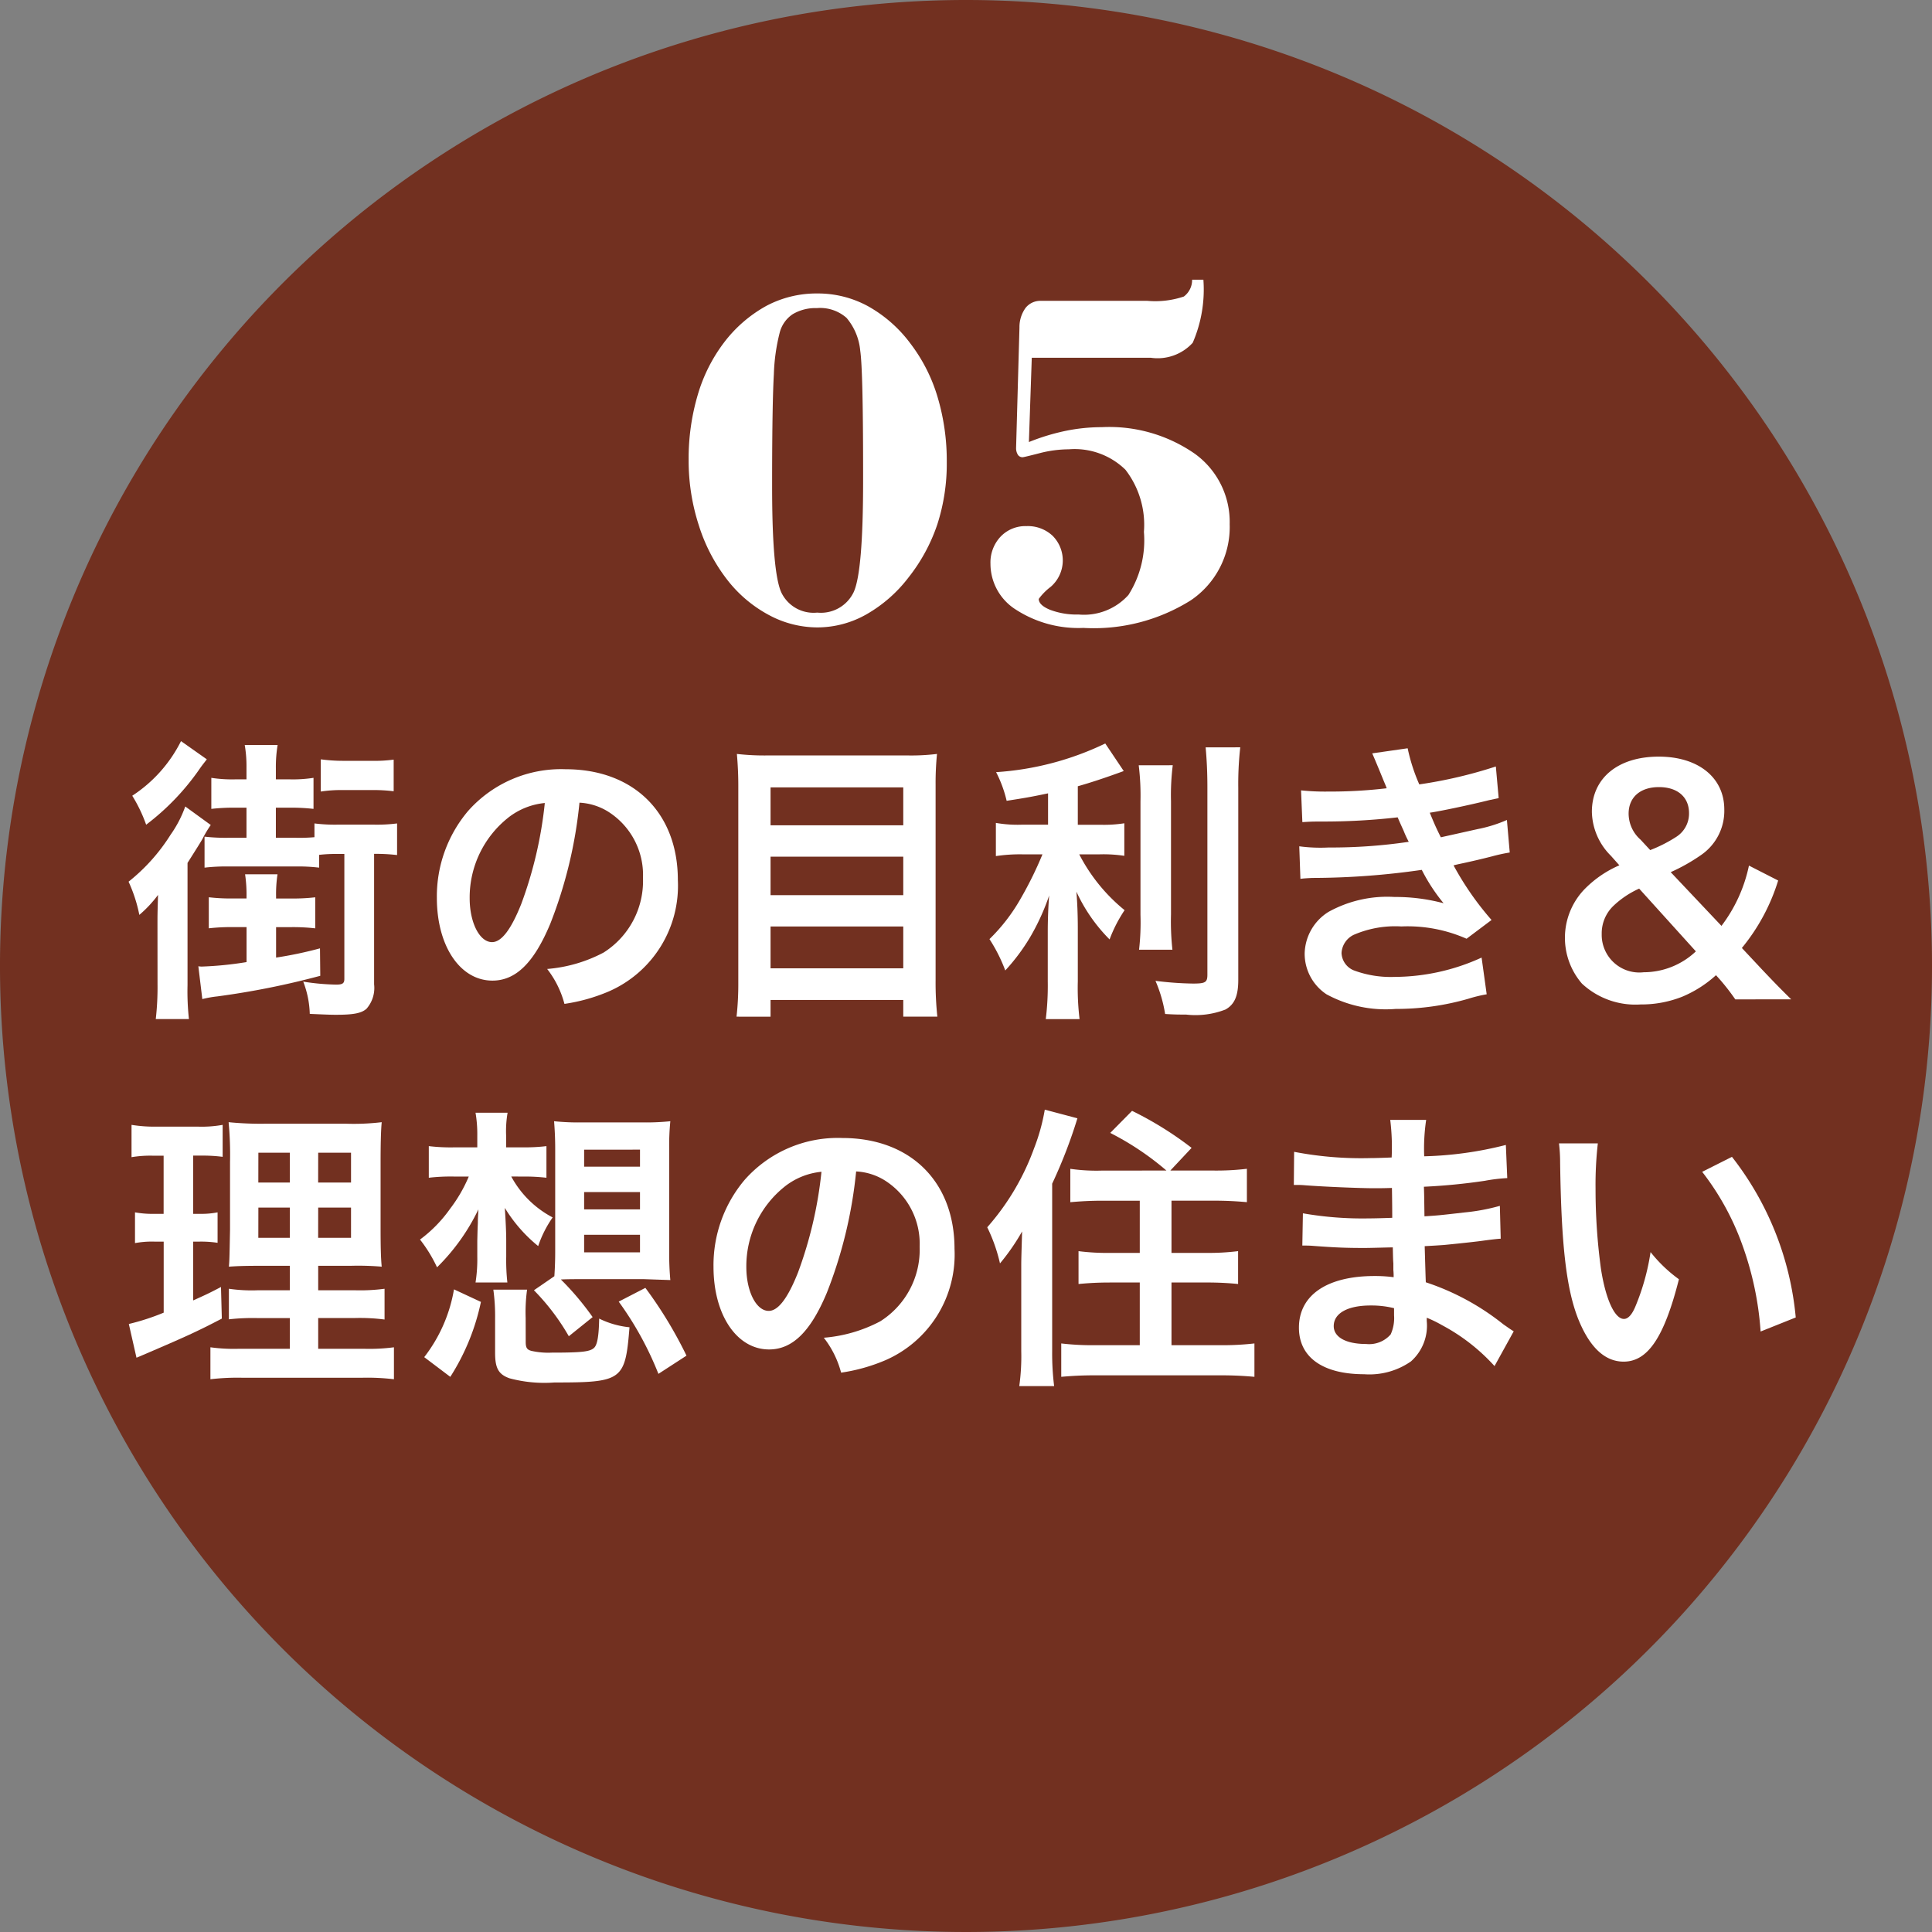
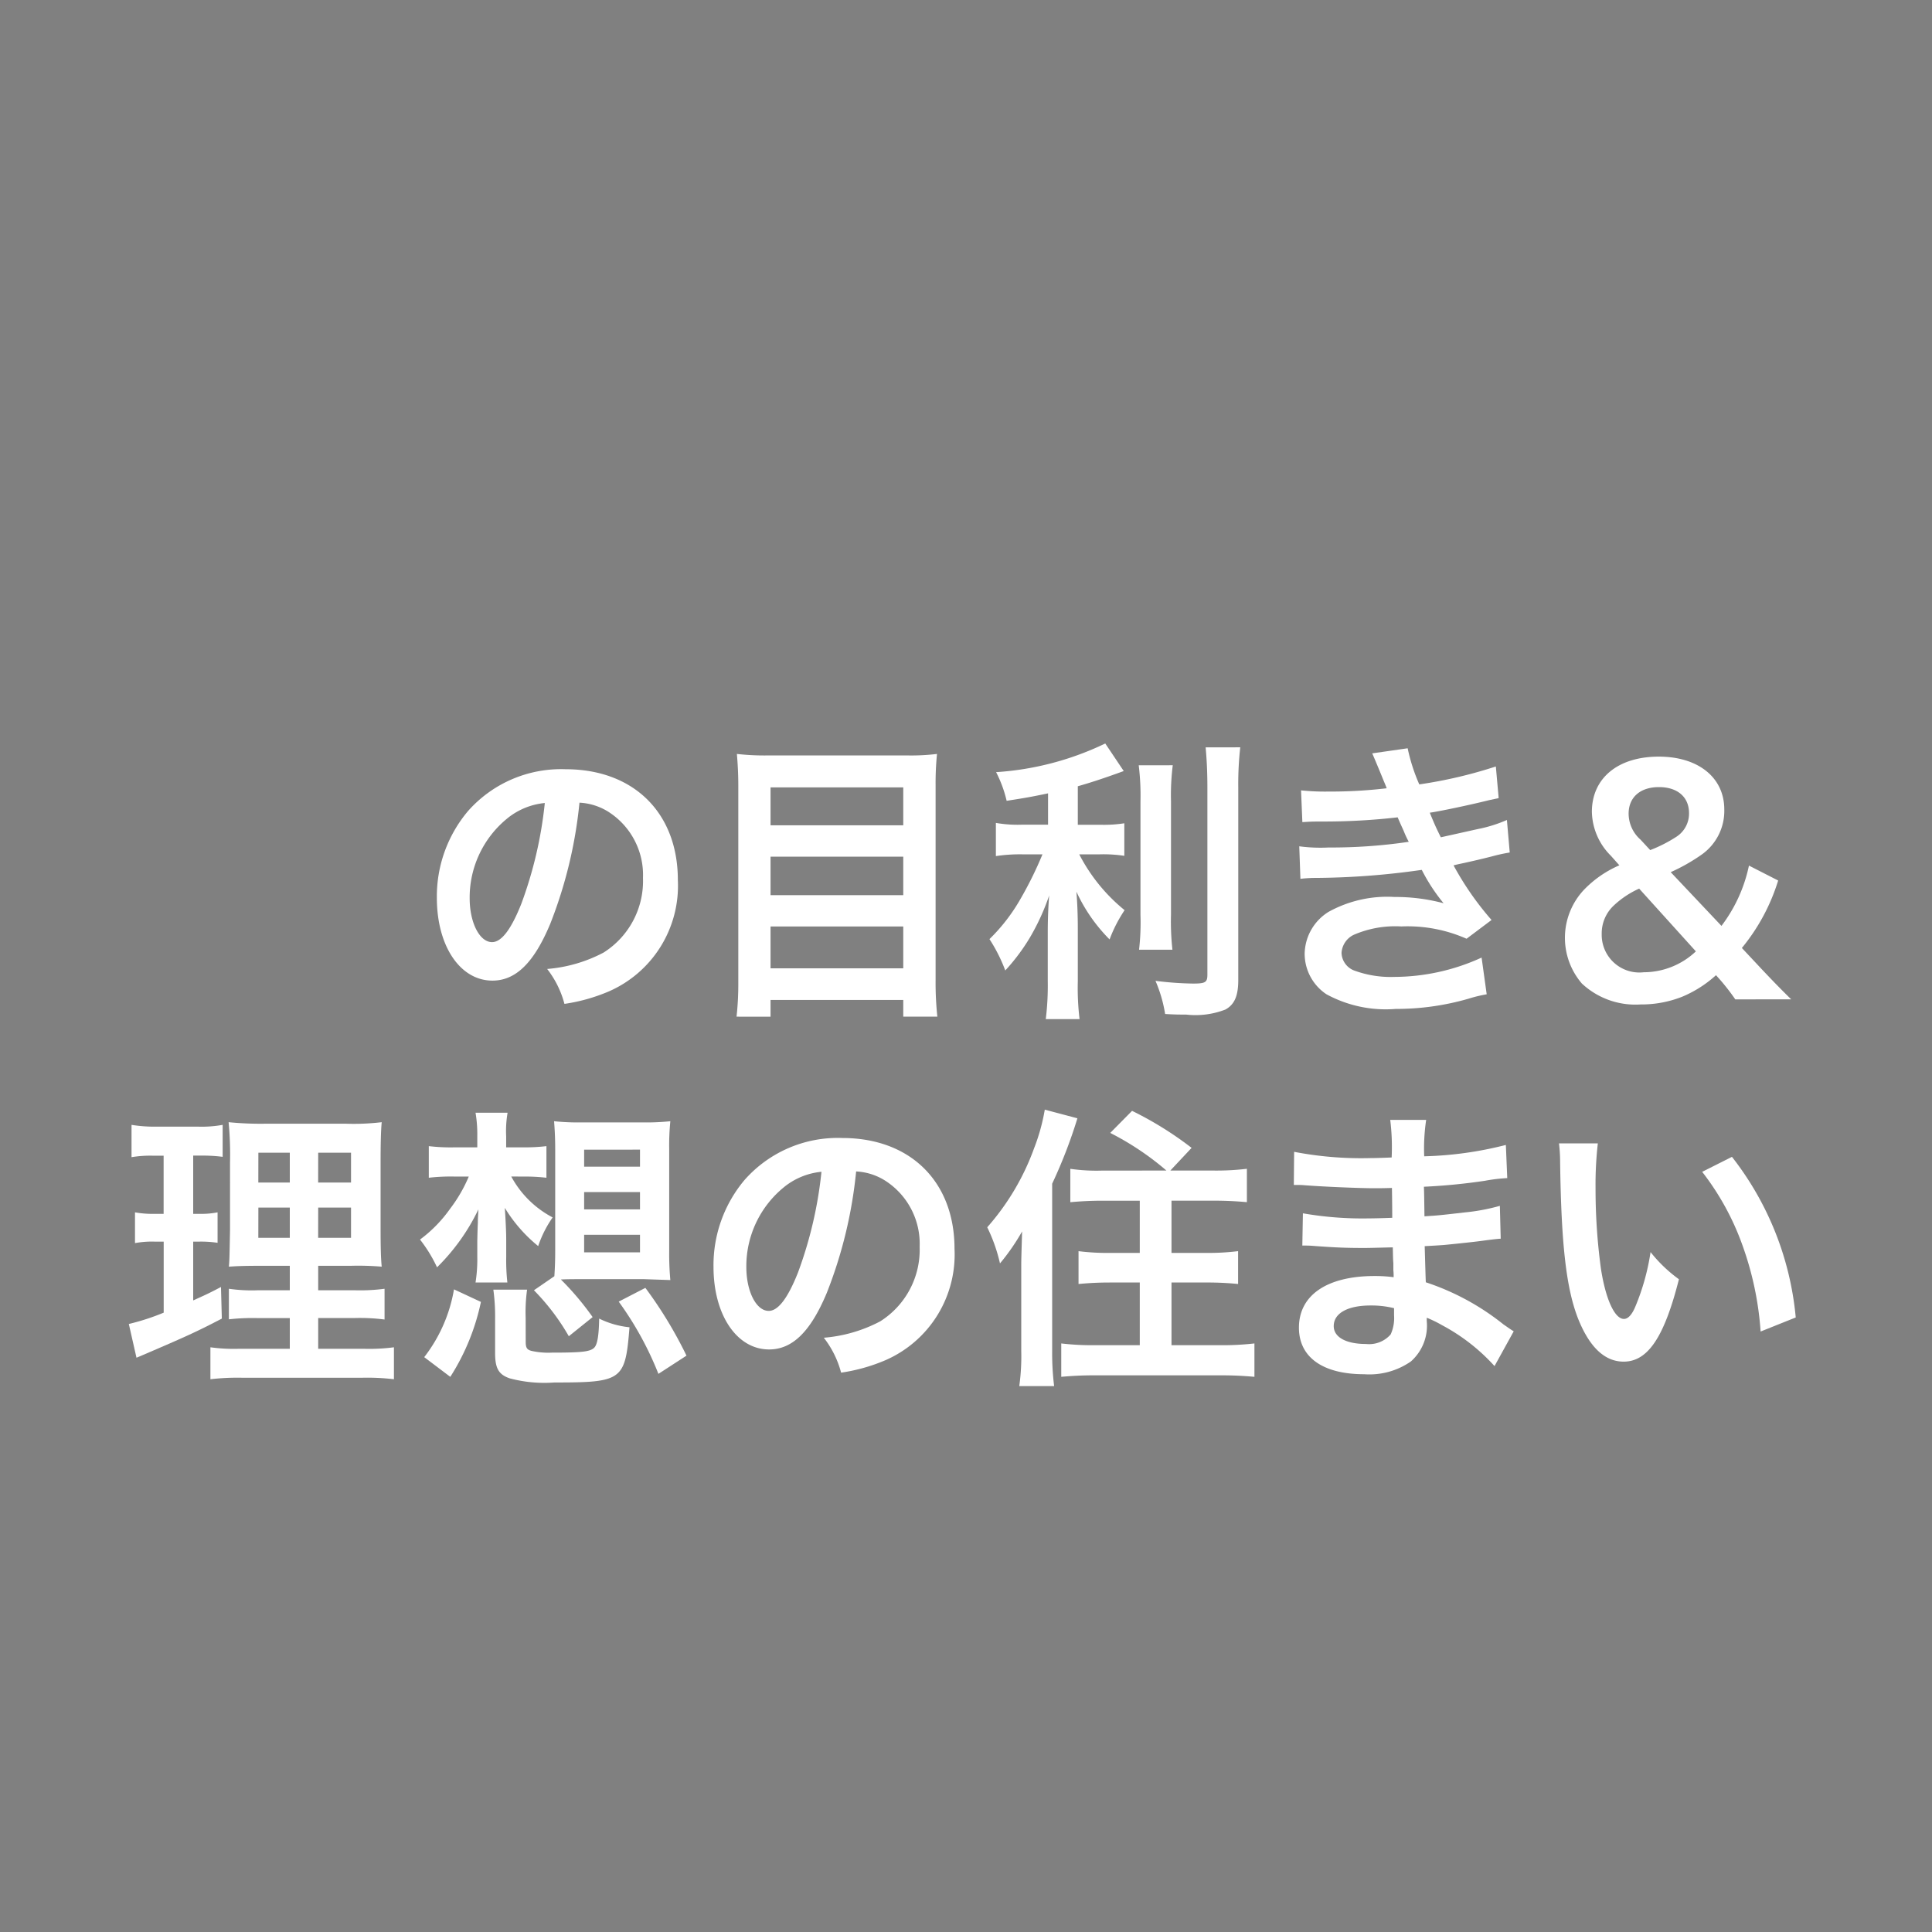
<svg xmlns="http://www.w3.org/2000/svg" id="icon05" width="110" height="110" viewBox="0 0 110 110">
  <rect x="0" y="0" width="110" height="110" fill="#808080" stroke="none" />
  <defs>
    <clipPath id="clip-path">
      <rect id="長方形_7145" data-name="長方形 7145" width="110" height="110" fill="none" />
    </clipPath>
    <clipPath id="clip-path-3">
-       <rect id="長方形_7142" data-name="長方形 7142" width="30.803" height="19.824" transform="translate(39.208 15.927)" fill="none" />
-     </clipPath>
+       </clipPath>
    <clipPath id="clip-path-4">
      <rect id="長方形_7143" data-name="長方形 7143" width="94.923" height="36.724" transform="translate(7.319 42.196)" fill="none" />
    </clipPath>
  </defs>
  <g id="グループ_14062" data-name="グループ 14062" clip-path="url(#clip-path)">
    <g id="グループ_14061" data-name="グループ 14061">
      <g id="グループ_14060" data-name="グループ 14060" clip-path="url(#clip-path)">
-         <path id="パス_141099" data-name="パス 141099" d="M110,55A55,55,0,1,1,55,0a55,55,0,0,1,55,55" fill="#702716" opacity="0.9" />
-         <rect id="長方形_7141" data-name="長方形 7141" width="110" height="110" fill="none" />
        <g id="グループ_14056" data-name="グループ 14056">
          <g id="グループ_14055" data-name="グループ 14055">
            <g id="グループ_14054" data-name="グループ 14054" clip-path="url(#clip-path-3)">
              <path id="パス_141100" data-name="パス 141100" d="M39.208,26.194a12.8,12.8,0,0,1,.519-3.712,9.2,9.2,0,0,1,1.491-2.973,7.676,7.676,0,0,1,2.427-2.1,6.088,6.088,0,0,1,2.891-.7,5.958,5.958,0,0,1,2.885.725,7.66,7.66,0,0,1,2.42,2.132A9.447,9.447,0,0,1,53.38,22.6a12.678,12.678,0,0,1,.525,3.7,11.234,11.234,0,0,1-.539,3.561,10.018,10.018,0,0,1-1.648,3.029,8,8,0,0,1-2.407,2.1,5.665,5.665,0,0,1-2.775.732,5.843,5.843,0,0,1-2.748-.7,7.444,7.444,0,0,1-2.365-1.989,9.852,9.852,0,0,1-1.633-3.117,11.93,11.93,0,0,1-.582-3.719m7.328-8.654a2.534,2.534,0,0,0-1.408.349,1.8,1.8,0,0,0-.738,1.059,10.89,10.89,0,0,0-.329,2.345q-.093,1.592-.1,5.749v.67q0,4.908.533,6.036a2.036,2.036,0,0,0,2.037,1.128,2.066,2.066,0,0,0,2.072-1.162q.54-1.163.539-6.371v-.356q0-2.965-.041-4.723t-.123-2.3A3.361,3.361,0,0,0,48.2,18.1a2.269,2.269,0,0,0-1.662-.561" fill="#fff" />
              <path id="パス_141101" data-name="パス 141101" d="M58.581,25.169a12.2,12.2,0,0,1,2.086-.636,10.211,10.211,0,0,1,2.057-.212,8.54,8.54,0,0,1,5.3,1.511,4.788,4.788,0,0,1,1.989,4.013A5.035,5.035,0,0,1,67.8,34.179a10.4,10.4,0,0,1-6.119,1.572,6.551,6.551,0,0,1-3.815-1.025A3.087,3.087,0,0,1,56.393,32.1a2.146,2.146,0,0,1,.575-1.545,1.948,1.948,0,0,1,1.476-.6,2.058,2.058,0,0,1,1.491.554,1.987,1.987,0,0,1-.11,2.9,3.324,3.324,0,0,0-.683.691q0,.355.65.622a4.276,4.276,0,0,0,1.619.266,3.4,3.4,0,0,0,2.838-1.114,5.806,5.806,0,0,0,.881-3.589,5.132,5.132,0,0,0-1.053-3.541,4.142,4.142,0,0,0-3.226-1.162,6.71,6.71,0,0,0-1.682.226c-.582.15-.9.225-.943.225a.313.313,0,0,1-.274-.143.711.711,0,0,1-.1-.39l.192-6.849a1.863,1.863,0,0,1,.349-1.122,1.072,1.072,0,0,1,.881-.4h6.057a5.111,5.111,0,0,0,2.072-.246,1.174,1.174,0,0,0,.471-.957h.642a7.619,7.619,0,0,1-.607,3.589,2.7,2.7,0,0,1-2.387.854H58.745Z" fill="#fff" />
            </g>
          </g>
        </g>
        <g id="グループ_14059" data-name="グループ 14059">
          <g id="グループ_14058" data-name="グループ 14058">
            <g id="グループ_14057" data-name="グループ 14057" clip-path="url(#clip-path-4)">
-               <path id="パス_141102" data-name="パス 141102" d="M8.966,52.752c0-.7,0-.731.032-1.8a6.869,6.869,0,0,1-1.065,1.138A8.384,8.384,0,0,0,7.32,50.2a10.616,10.616,0,0,0,2.389-2.669,6.586,6.586,0,0,0,.839-1.614L12,46.972a6.607,6.607,0,0,0-.467.782c-.081.153-.372.612-.856,1.377v6.953a14.661,14.661,0,0,0,.08,1.937H8.869a15.96,15.96,0,0,0,.1-1.988Zm2.81-9.519c-.195.255-.259.322-.469.629a13.889,13.889,0,0,1-2.986,3.094,8.5,8.5,0,0,0-.791-1.65,7.962,7.962,0,0,0,2.776-3.11Zm1.533,9.553a11.244,11.244,0,0,0-1.421.068V51.086a10.786,10.786,0,0,0,1.421.068h.727v-.1a7.877,7.877,0,0,0-.082-1.275H15.8a7.51,7.51,0,0,0-.081,1.258v.119h.823a10.839,10.839,0,0,0,1.406-.068v1.768a11.142,11.142,0,0,0-1.406-.068h-.823v1.733a22.266,22.266,0,0,0,2.5-.526l.016,1.563a46.027,46.027,0,0,1-5.861,1.173,6,6,0,0,0-.855.153l-.226-1.87a1.045,1.045,0,0,0,.21.018,19.878,19.878,0,0,0,2.535-.255V52.786Zm5.925-4.165a8.29,8.29,0,0,0-1.066.051V49.4a9.872,9.872,0,0,0-1.307-.067H13.019a10.794,10.794,0,0,0-1.373.067V47.635A10.485,10.485,0,0,0,13,47.7h1.034V45.986h-.582a11.437,11.437,0,0,0-1.42.068V44.287a7.747,7.747,0,0,0,1.42.085h.582v-.68a7.053,7.053,0,0,0-.1-1.275h1.873a7.6,7.6,0,0,0-.1,1.326v.629h.743a7.671,7.671,0,0,0,1.4-.085v1.767a11.355,11.355,0,0,0-1.4-.068h-.743V47.7h1.131a9.588,9.588,0,0,0,1.066-.034v-.783a9.375,9.375,0,0,0,1.307.069H21.3a9.116,9.116,0,0,0,1.308-.069v1.8a10.361,10.361,0,0,0-1.308-.068v7.428a1.794,1.794,0,0,1-.435,1.394c-.291.255-.744.34-1.728.34-.226,0-.371,0-1.5-.051a5.49,5.49,0,0,0-.372-1.836,13.3,13.3,0,0,0,1.873.17c.356,0,.468-.067.468-.322V48.621Zm-.969-5.388a9.311,9.311,0,0,0,1.228.085h1.662a8.114,8.114,0,0,0,1.259-.068v1.8a9.532,9.532,0,0,0-1.275-.067H19.508a7.519,7.519,0,0,0-1.243.085Z" fill="#fff" />
              <path id="パス_141103" data-name="パス 141103" d="M31.314,52.632c-.92,2.193-1.953,3.2-3.277,3.2-1.841,0-3.164-1.971-3.164-4.709a7.531,7.531,0,0,1,1.775-4.946,7.074,7.074,0,0,1,5.554-2.38c3.875,0,6.392,2.482,6.392,6.307a6.565,6.565,0,0,1-3.923,6.34,10.126,10.126,0,0,1-2.534.713,5.532,5.532,0,0,0-.984-1.988,8.279,8.279,0,0,0,3.212-.934,4.821,4.821,0,0,0,2.244-4.25,4.265,4.265,0,0,0-1.985-3.774,3.406,3.406,0,0,0-1.631-.51,25.667,25.667,0,0,1-1.679,6.935m-2.373-6.085a5.8,5.8,0,0,0-2.2,4.59c0,1.393.565,2.5,1.275,2.5.533,0,1.082-.714,1.663-2.176a23.353,23.353,0,0,0,1.34-5.745,3.986,3.986,0,0,0-2.082.833" fill="#fff" />
              <path id="パス_141104" data-name="パス 141104" d="M51.621,43.011a12.107,12.107,0,0,0,1.728-.085,16.775,16.775,0,0,0-.08,1.751V55.828a18.287,18.287,0,0,0,.1,2.057H51.428v-.952H43.872v.952H41.936a16.973,16.973,0,0,0,.1-1.921V44.745c0-.663-.032-1.257-.081-1.819a13.817,13.817,0,0,0,1.809.085Zm-.193,1.819H43.872v2.158h7.556Zm-7.556,6.137h7.556V48.774H43.872Zm0,4.164h7.556v-2.38H43.872Z" fill="#fff" />
              <path id="パス_141105" data-name="パス 141105" d="M59.672,45.17c-1.05.221-1.389.273-2.358.425a7.023,7.023,0,0,0-.6-1.632,16.818,16.818,0,0,0,6.215-1.632L63.981,43.9c-1.162.425-1.9.662-2.615.866v2.193h1.292a7.521,7.521,0,0,0,1.356-.085v1.853a8.022,8.022,0,0,0-1.388-.085H61.447a9.979,9.979,0,0,0,2.583,3.179,7.947,7.947,0,0,0-.855,1.666,9.39,9.39,0,0,1-1.889-2.72c.048.577.08,1.274.08,2.142v2.958a14.8,14.8,0,0,0,.1,2.158H59.542a15.591,15.591,0,0,0,.113-2.158V53.024c0-.681.032-1.462.081-2.04a12.985,12.985,0,0,1-1.1,2.4,11.329,11.329,0,0,1-1.4,1.87,9.107,9.107,0,0,0-.9-1.785,10.3,10.3,0,0,0,1.76-2.277,21.133,21.133,0,0,0,1.258-2.55H58.186a9.3,9.3,0,0,0-1.485.1V46.853a7.181,7.181,0,0,0,1.518.1h1.453Zm7.1-1.6a13.7,13.7,0,0,0-.1,2.056v6.426a14.8,14.8,0,0,0,.081,2.022H64.853a13.639,13.639,0,0,0,.081-1.989V45.629a14.112,14.112,0,0,0-.1-2.056Zm3.843-1.021a18.686,18.686,0,0,0-.113,2.313V55.794c0,.9-.21,1.394-.727,1.683a4.707,4.707,0,0,1-2.244.289c-.4,0-.645,0-1.194-.034a7.831,7.831,0,0,0-.549-1.887A18.857,18.857,0,0,0,67.921,56c.71,0,.823-.068.823-.509V44.865c0-.851-.032-1.565-.1-2.313Z" fill="#fff" />
              <path id="パス_141106" data-name="パス 141106" d="M74.076,45a12.883,12.883,0,0,0,1.55.068,27.279,27.279,0,0,0,3.326-.187c-.049-.136-.049-.136-.178-.442-.4-.986-.63-1.513-.645-1.546l2.017-.289a10.385,10.385,0,0,0,.662,2.056,25.946,25.946,0,0,0,4.359-1.02l.161,1.8-.549.119c-1.081.272-2.873.646-3.374.713.259.629.356.851.63,1.4,1.389-.307,2.131-.477,2.228-.493a7.946,7.946,0,0,0,1.534-.493l.161,1.852a9.963,9.963,0,0,0-1.017.222c-.662.17-1.195.289-1.582.374-.4.085-.4.085-.6.136a16.93,16.93,0,0,0,2.163,3.11L83.5,53.448a8.3,8.3,0,0,0-3.713-.7,5.935,5.935,0,0,0-2.712.477,1.225,1.225,0,0,0-.694,1.036,1.117,1.117,0,0,0,.694.986,6.007,6.007,0,0,0,2.309.374,12.008,12.008,0,0,0,4.972-1.1l.29,2.09a8.026,8.026,0,0,0-1.049.255,14.779,14.779,0,0,1-4.132.578,7.067,7.067,0,0,1-3.94-.833,2.771,2.771,0,0,1-1.243-2.328,2.866,2.866,0,0,1,1.356-2.363,6.9,6.9,0,0,1,3.761-.85,10.59,10.59,0,0,1,2.793.357,10.289,10.289,0,0,1-1.242-1.9,43.92,43.92,0,0,1-6.248.459c-.275.017-.388.017-.662.051l-.065-1.852a9.1,9.1,0,0,0,1.663.068,30.186,30.186,0,0,0,4.569-.323c-.1-.2-.161-.306-.29-.629-.162-.358-.21-.459-.34-.765a36.961,36.961,0,0,1-4.326.238c-.678,0-.759.017-1.1.034Z" fill="#fff" />
              <path id="パス_141107" data-name="パス 141107" d="M98.8,56.9a12.572,12.572,0,0,0-.84-1.088l-.258-.289a6.7,6.7,0,0,1-1.922,1.225,6.3,6.3,0,0,1-2.373.441A4.462,4.462,0,0,1,90.067,56a3.992,3.992,0,0,1,.1-5.321A6.212,6.212,0,0,1,92.2,49.267l-.484-.544a3.625,3.625,0,0,1-1.081-2.5c0-1.921,1.485-3.144,3.809-3.144,2.245,0,3.73,1.189,3.73,3.008a3.045,3.045,0,0,1-1.308,2.584,10.519,10.519,0,0,1-1.743.986l2.89,3.059a8.575,8.575,0,0,0,1.565-3.433l1.663.85a11.245,11.245,0,0,1-2.066,3.841l1.179,1.259c.516.543.887.935,1.629,1.665Zm-5.473-6.306a5.222,5.222,0,0,0-1.47.986,2.165,2.165,0,0,0-.662,1.6,2.143,2.143,0,0,0,2.39,2.176,4.331,4.331,0,0,0,2.971-1.189Zm.629-2.193a8.067,8.067,0,0,0,1.5-.765,1.567,1.567,0,0,0,.71-1.342c0-.918-.662-1.48-1.711-1.48-1.065,0-1.728.578-1.728,1.514a1.984,1.984,0,0,0,.678,1.478Z" fill="#fff" />
              <path id="パス_141108" data-name="パス 141108" d="M8.7,65.8a6.472,6.472,0,0,0-1.211.085V64.045a8.09,8.09,0,0,0,1.47.1H11.24a6.7,6.7,0,0,0,1.437-.1v1.82a8.739,8.739,0,0,0-1.195-.069H11v3.315h.371a4.749,4.749,0,0,0,1.017-.085V70.76a6.29,6.29,0,0,0-1.017-.068H11V74.04c.678-.305.871-.39,1.582-.764l.048,1.8c-1.4.731-2.034,1.02-4.536,2.091l-.323.136-.436-1.921a13.123,13.123,0,0,0,1.985-.645V70.692H8.786a5.294,5.294,0,0,0-1.1.085V69.026a5.591,5.591,0,0,0,1.13.085h.5V65.8Zm7.8,9.247H14.711a12.341,12.341,0,0,0-1.679.069V73.377a9.085,9.085,0,0,0,1.662.085H16.5V72.069H14.969c-1.081,0-1.453.016-1.937.05.032-.39.032-.39.065-2.107V66.17a19.565,19.565,0,0,0-.081-2.277,18.481,18.481,0,0,0,2.179.085H19.65a13.437,13.437,0,0,0,2.083-.085c-.048.492-.064,1.291-.064,2.328v3.621c0,1.19.016,1.784.064,2.277a16,16,0,0,0-1.759-.05H18.117v1.393h2.067a10.563,10.563,0,0,0,1.711-.085v1.751a10.965,10.965,0,0,0-1.7-.085H18.117v1.751h2.6a10.7,10.7,0,0,0,1.712-.085v1.819a12.911,12.911,0,0,0-1.824-.085h-6.8a13.34,13.34,0,0,0-1.825.085V76.709a9.678,9.678,0,0,0,1.631.085H16.5Zm-1.792-7.717H16.5v-1.7H14.711Zm0,3.145H16.5V68.754H14.711Zm3.406-3.145h1.872v-1.7H18.117Zm0,3.145h1.872V68.754H18.117Z" fill="#fff" />
              <path id="パス_141109" data-name="パス 141109" d="M29.109,66.986a5.669,5.669,0,0,0,2.357,2.329,6.384,6.384,0,0,0-.824,1.632,8.476,8.476,0,0,1-1.9-2.176c.048.7.08,1.393.08,1.836v.934a11.639,11.639,0,0,0,.065,1.48H27.075a8.548,8.548,0,0,0,.1-1.48v-.9c.016-.663.016-.663.032-1.021,0-.186,0-.186.032-.764a11.737,11.737,0,0,1-2.356,3.3,8.13,8.13,0,0,0-.969-1.581,7.7,7.7,0,0,0,1.711-1.751,8.358,8.358,0,0,0,1.065-1.836h-.823a10.849,10.849,0,0,0-1.453.068v-1.8a10.594,10.594,0,0,0,1.485.069h1.276v-.663a7.316,7.316,0,0,0-.1-1.309H28.9a6.166,6.166,0,0,0-.081,1.359v.613h.969a10.283,10.283,0,0,0,1.324-.069v1.8a10.775,10.775,0,0,0-1.292-.068ZM24.153,77.27a8.645,8.645,0,0,0,1.695-3.859l1.534.714a12.781,12.781,0,0,1-1.744,4.267Zm5.779-.866c0,.322.065.441.324.509a4.377,4.377,0,0,0,1.162.1c1.711,0,2.195-.051,2.422-.289.176-.187.257-.7.274-1.649a5.026,5.026,0,0,0,1.727.494c-.243,3.025-.4,3.144-4.278,3.144a7.677,7.677,0,0,1-2.551-.238c-.629-.221-.823-.578-.823-1.444v-1.99a11.079,11.079,0,0,0-.1-1.615h1.921a9.374,9.374,0,0,0-.081,1.615Zm1.631-3.741c.032-.459.048-.9.048-1.444v-5.8c0-.663-.032-1.173-.064-1.581a13.5,13.5,0,0,0,1.549.068h3.52a13.518,13.518,0,0,0,1.55-.068,14.055,14.055,0,0,0-.065,1.581v5.814a16.408,16.408,0,0,0,.065,1.648s-.5-.016-1.486-.051H33c-.388,0-.662,0-1.066.018a16.1,16.1,0,0,1,1.808,2.142L32.386,76.08A12.748,12.748,0,0,0,30.4,73.462Zm1.695-6.238h3.181v-.969H33.258Zm0,2.431h3.181v-.985H33.258Zm0,2.448h3.181v-1H33.258Zm4.23,6.918a18.679,18.679,0,0,0-2.261-4.113l1.518-.783a24.035,24.035,0,0,1,2.341,3.859Z" fill="#fff" />
              <path id="パス_141110" data-name="パス 141110" d="M47.065,73.632c-.92,2.193-1.953,3.2-3.277,3.2-1.841,0-3.164-1.971-3.164-4.709A7.531,7.531,0,0,1,42.4,67.173a7.074,7.074,0,0,1,5.554-2.38c3.875,0,6.392,2.482,6.392,6.307a6.565,6.565,0,0,1-3.923,6.34,10.127,10.127,0,0,1-2.534.713,5.5,5.5,0,0,0-.985-1.988,8.279,8.279,0,0,0,3.213-.934,4.821,4.821,0,0,0,2.244-4.25,4.265,4.265,0,0,0-1.985-3.774,3.406,3.406,0,0,0-1.631-.51,25.667,25.667,0,0,1-1.679,6.935m-2.373-6.085a5.8,5.8,0,0,0-2.2,4.59c0,1.393.565,2.5,1.275,2.5.533,0,1.082-.714,1.663-2.176a23.353,23.353,0,0,0,1.34-5.745,3.99,3.99,0,0,0-2.082.833" fill="#fff" />
              <path id="パス_141111" data-name="パス 141111" d="M58.146,72.052c0-.442.016-.782.048-1.938a12.243,12.243,0,0,1-1.259,1.819,9.407,9.407,0,0,0-.726-2.057,13.969,13.969,0,0,0,2.664-4.488,11.26,11.26,0,0,0,.613-2.209l1.857.492a28.018,28.018,0,0,1-1.437,3.723v9.554a15.172,15.172,0,0,0,.112,1.971H58.033a12.275,12.275,0,0,0,.113-1.989Zm8.266-5.406a16.045,16.045,0,0,0-3.2-2.142l1.243-1.257a19.781,19.781,0,0,1,3.39,2.108l-1.211,1.291h2.437a14.644,14.644,0,0,0,1.922-.1v1.9c-.565-.051-1.179-.085-1.873-.085H66.7v2.974h2a13.555,13.555,0,0,0,1.792-.1v1.87c-.517-.051-1.1-.085-1.775-.085H66.7V76.59H69.5a15.944,15.944,0,0,0,1.922-.1v1.9c-.582-.051-1.131-.085-1.938-.085H62.344c-.791,0-1.325.034-1.921.085v-1.9a14.98,14.98,0,0,0,1.856.1h2.615V73.021H63.183c-.678,0-1.243.034-1.776.085v-1.87a13.142,13.142,0,0,0,1.776.1h1.711V68.363H62.779c-.678,0-1.275.034-1.84.085v-1.9a10.434,10.434,0,0,0,1.825.1Z" fill="#fff" />
              <path id="パス_141112" data-name="パス 141112" d="M85.092,77.779a10.975,10.975,0,0,0-2.987-2.328,6.908,6.908,0,0,0-.872-.425v.187a2.718,2.718,0,0,1-.9,2.3,4.137,4.137,0,0,1-2.664.73c-2.357,0-3.713-.969-3.713-2.651,0-1.853,1.6-2.941,4.311-2.941a8,8,0,0,1,1.081.068,3.471,3.471,0,0,0-.016-.407v-.374c-.017-.239-.017-.239-.032-.918-.776.016-1.276.034-1.614.034-.986,0-1.583-.018-2.923-.119-.209-.018-.371-.018-.614-.018l.033-1.836a19.706,19.706,0,0,0,3.761.289c.324,0,.872-.016,1.325-.033,0-.153,0-.732-.017-1.7-.517.016-.774.016-1.017.016-.791,0-2.874-.085-3.955-.17-.177-.016-.307-.016-.355-.016h-.259l.017-1.887a20.182,20.182,0,0,0,4.342.357c.258,0,.807-.017,1.211-.035a12.661,12.661,0,0,0-.081-2.141H81.2a11.09,11.09,0,0,0-.112,2.074,20.746,20.746,0,0,0,4.649-.647l.08,1.888a9.641,9.641,0,0,0-1.275.153,34.227,34.227,0,0,1-3.471.339c.017.425.017.629.032,1.684.808-.052.808-.052,2.293-.222a11.309,11.309,0,0,0,2-.374l.048,1.87c-.274.017-.678.069-1.049.12-.242.034-.968.119-2.179.238-.227.016-.468.033-1.1.067.048,1.65.048,1.65.064,2.057a14.169,14.169,0,0,1,4.423,2.4c.276.187.356.255.582.391Zm-7.055-3.45c-1.308,0-2.1.442-2.1,1.173,0,.629.695,1.019,1.841,1.019a1.628,1.628,0,0,0,1.4-.544,2.247,2.247,0,0,0,.194-1.087v-.408a5.391,5.391,0,0,0-1.34-.153" fill="#fff" />
              <path id="パス_141113" data-name="パス 141113" d="M90.974,65.1a20.737,20.737,0,0,0-.13,2.584,33.56,33.56,0,0,0,.307,4.556c.275,1.769.791,2.855,1.309,2.855.241,0,.467-.253.661-.73a13.032,13.032,0,0,0,.855-3.077,8.112,8.112,0,0,0,1.615,1.547c-.839,3.314-1.776,4.691-3.148,4.691-1.082,0-1.953-.833-2.6-2.465-.661-1.7-.952-4.163-1.016-8.872a8.8,8.8,0,0,0-.065-1.089Zm7.636.766a17.423,17.423,0,0,1,3.632,9.145l-2,.8A18.089,18.089,0,0,0,99.208,70.9a15.035,15.035,0,0,0-2.293-4.181Z" fill="#fff" />
            </g>
          </g>
        </g>
      </g>
    </g>
  </g>
</svg>